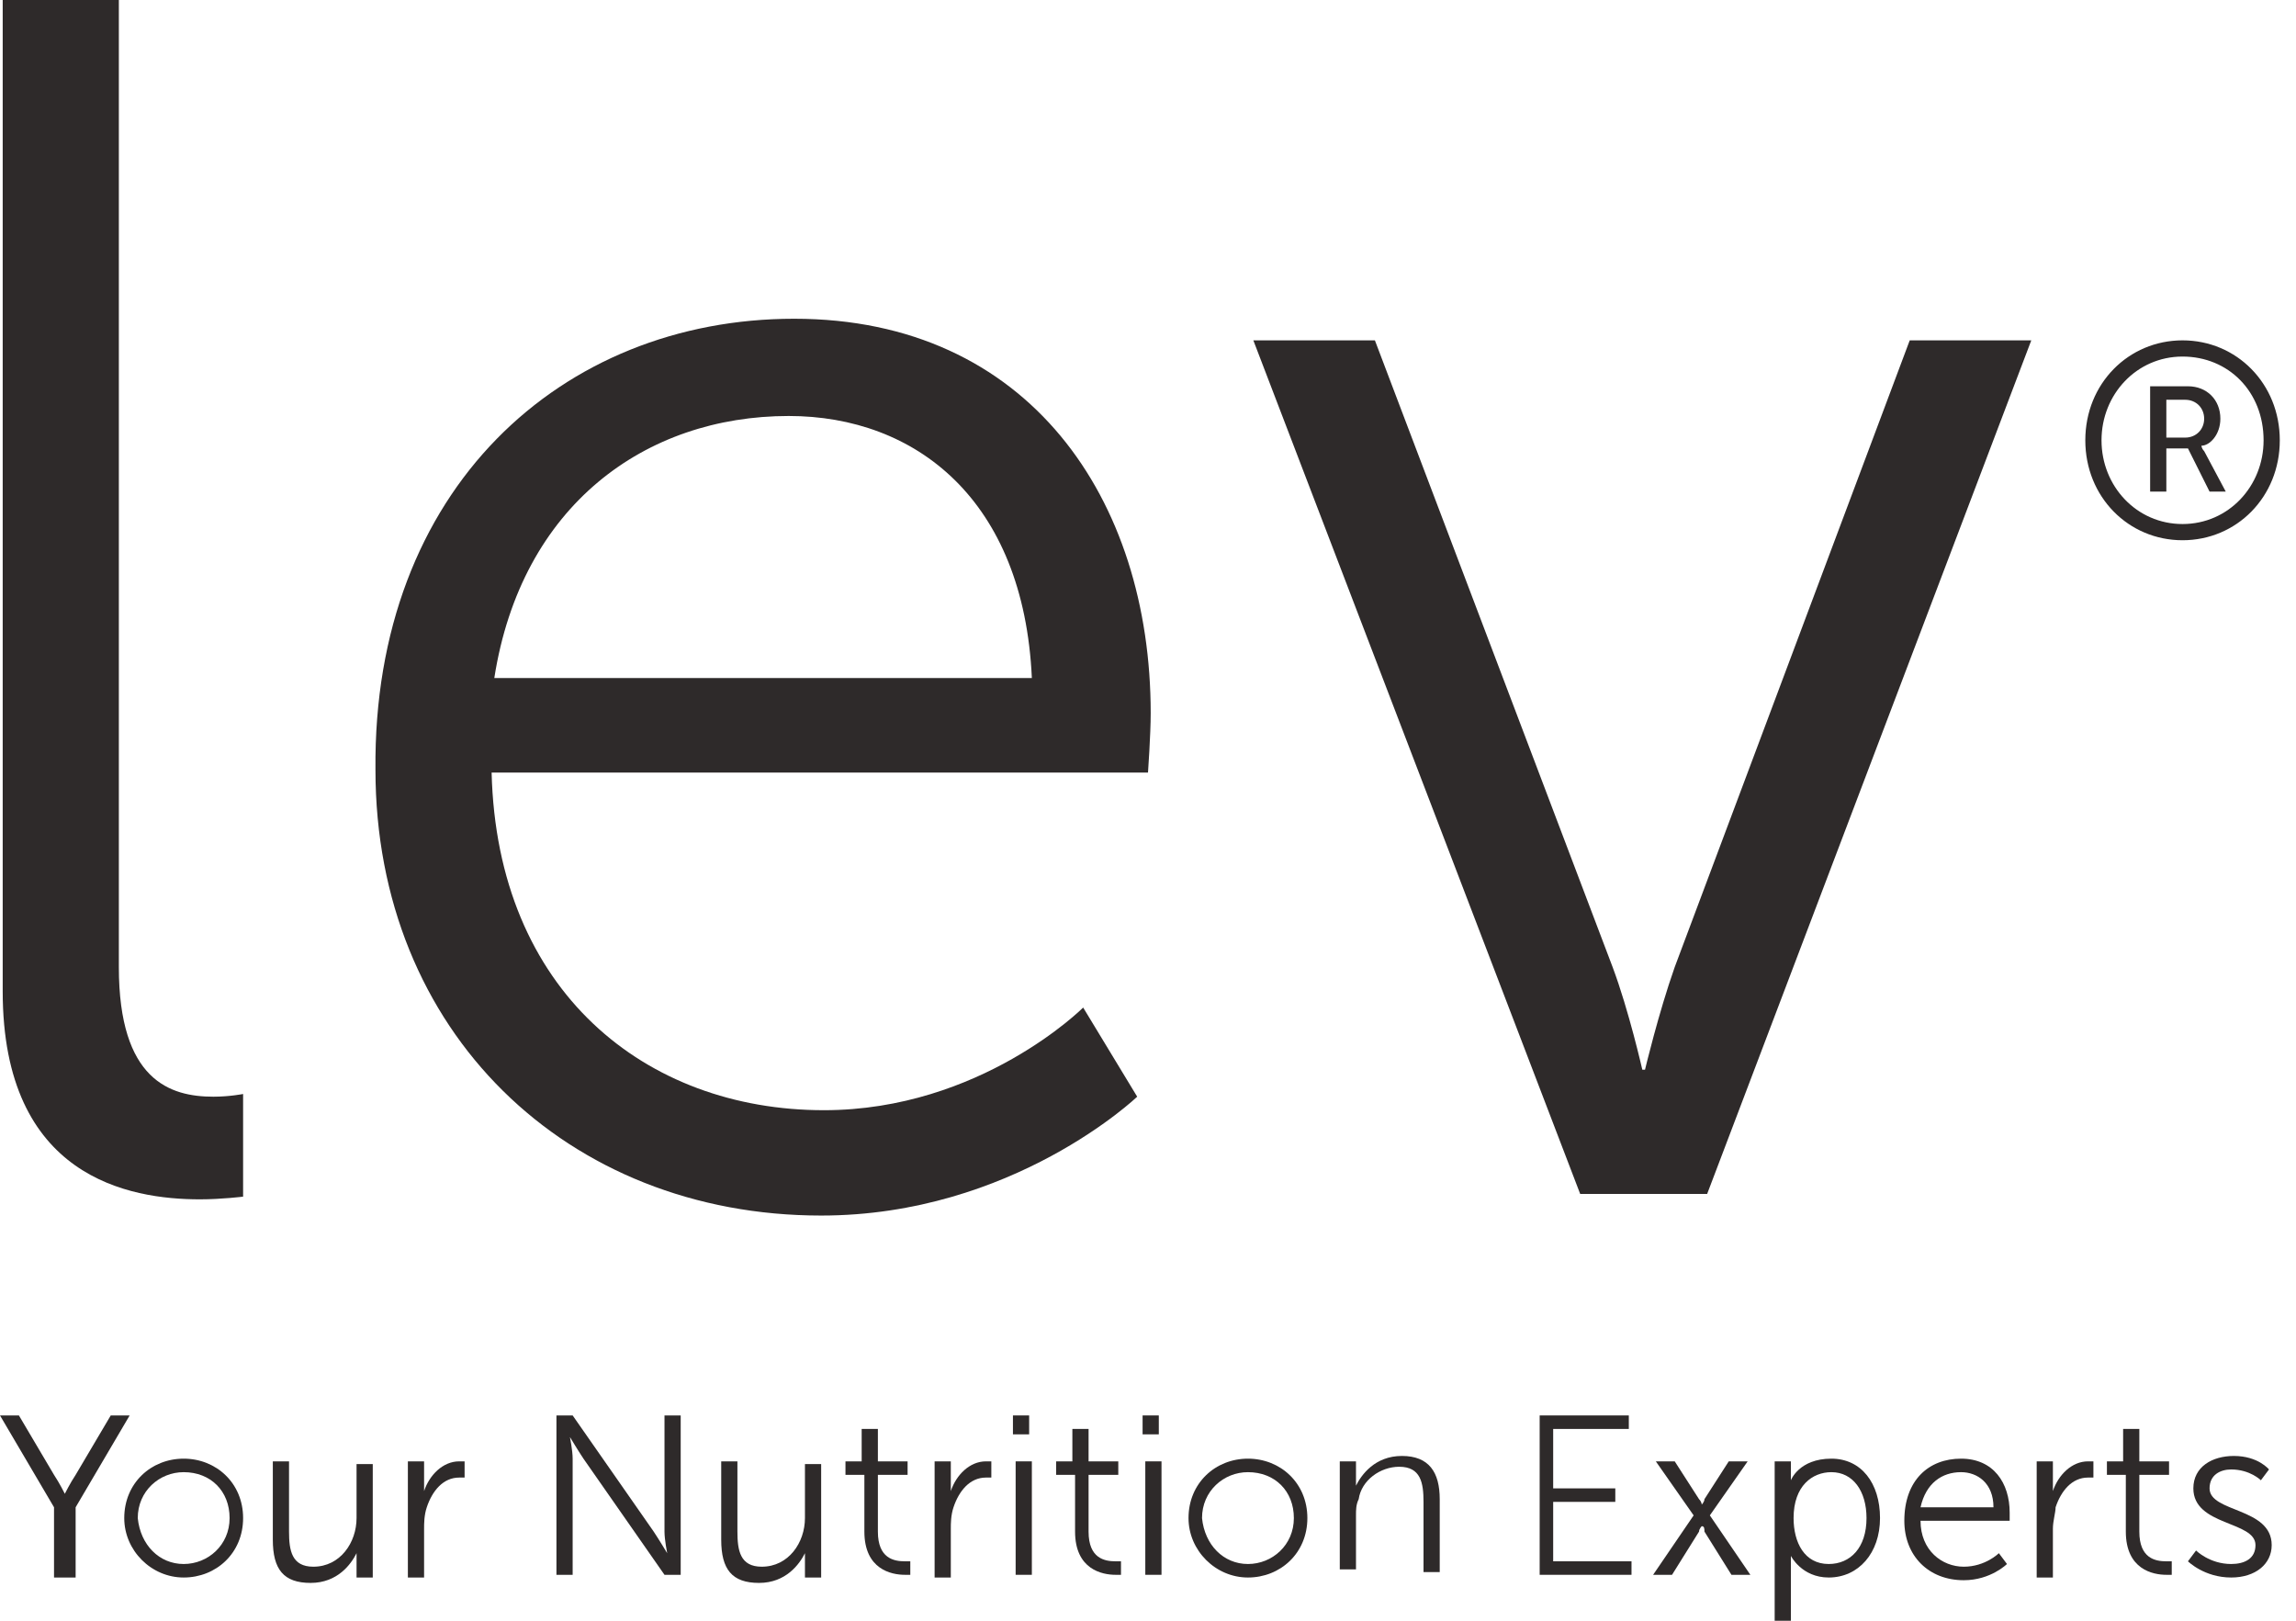
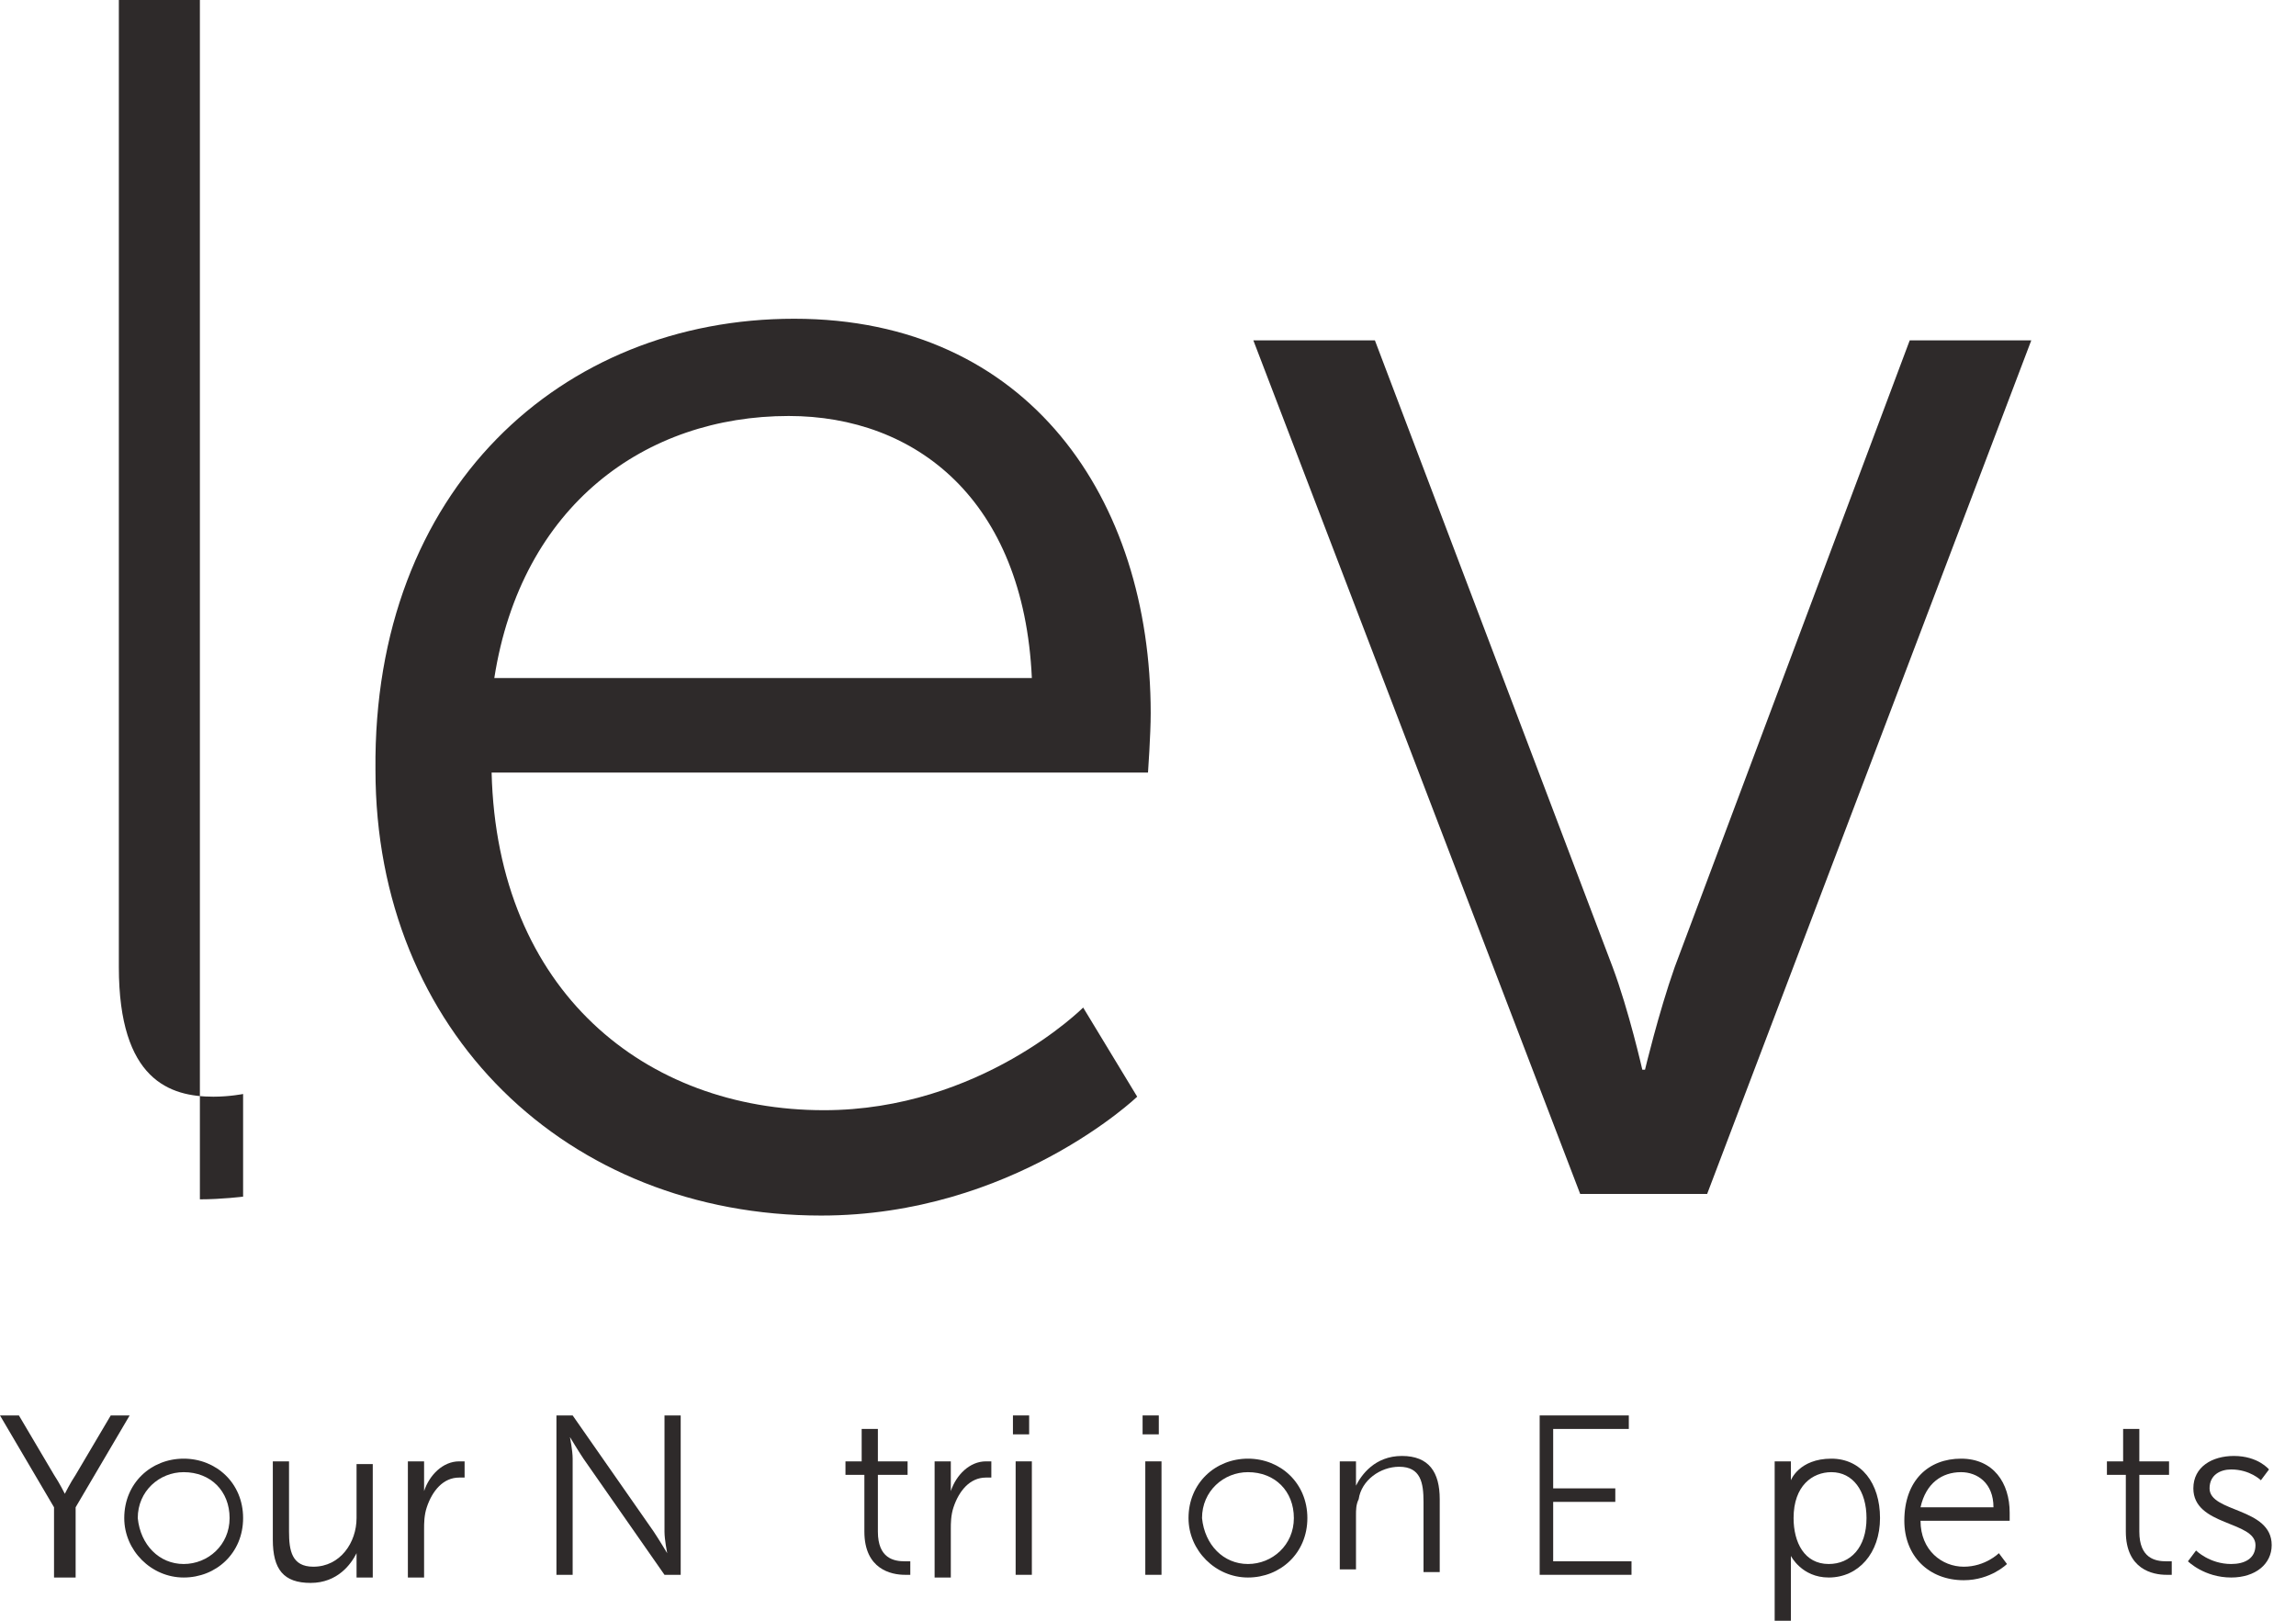
<svg xmlns="http://www.w3.org/2000/svg" width="68" height="48" viewBox="0 0 68 48" fill="none">
-   <path d="M0.08 0H3.52V28.64C3.52 32 5.04 32.48 6.32 32.48C6.8 32.48 7.2 32.4 7.2 32.4V35.44C7.2 35.44 6.56 35.52 5.92 35.52C3.84 35.52 0.08 34.88 0.08 29.36V0Z" fill="#2E2A2A" />
+   <path d="M0.08 0H3.52V28.64C3.52 32 5.04 32.48 6.32 32.48C6.8 32.48 7.2 32.4 7.2 32.4V35.44C7.2 35.44 6.56 35.52 5.92 35.52V0Z" fill="#2E2A2A" />
  <path d="M23.52 9.44C30.48 9.44 34.08 14.8 34.08 21.12C34.08 21.76 34 22.88 34 22.88H14.56C14.72 29.36 19.12 32.88 24.4 32.88C29.04 32.88 32.08 29.84 32.08 29.84L33.68 32.48C33.68 32.48 30 36 24.32 36C16.8 36 11.12 30.56 11.12 22.8C11.04 14.48 16.64 9.44 23.52 9.44ZM30.56 20.08C30.32 14.8 27.12 12.32 23.36 12.32C19.12 12.32 15.44 14.96 14.64 20.08H30.56Z" fill="#2E2A2A" />
  <path d="M37.12 10.08H40.72L47.76 28.64C48.24 29.92 48.64 31.68 48.64 31.68H48.72C48.72 31.68 49.12 30 49.6 28.64L56.56 10.08H60.16L50.56 35.36H46.8L37.12 10.08Z" fill="#2E2A2A" />
  <path d="M1.6 44.64L0 41.92H0.56L1.6 43.68C1.76 43.92 1.92 44.24 1.92 44.24C1.92 44.24 2.08 43.92 2.24 43.68L3.28 41.92H3.84L2.24 44.64V46.72H1.6V44.64Z" fill="#2E2A2A" />
  <path d="M5.44 43.2C6.4 43.2 7.2 43.92 7.2 44.96C7.2 46 6.4 46.72 5.44 46.72C4.48 46.72 3.68 45.92 3.68 44.96C3.68 43.92 4.48 43.2 5.44 43.2ZM5.44 46.32C6.16 46.32 6.8 45.76 6.8 44.96C6.8 44.16 6.24 43.6 5.44 43.6C4.72 43.6 4.08 44.16 4.08 44.96C4.16 45.76 4.72 46.32 5.44 46.32Z" fill="#2E2A2A" />
  <path d="M8.08 43.28H8.56V45.36C8.56 45.92 8.64 46.4 9.28 46.4C10.08 46.4 10.56 45.68 10.56 44.96V43.36H11.04V46.72H10.56V46.24C10.56 46.08 10.56 46 10.56 46C10.4 46.32 10 46.88 9.2 46.88C8.4 46.88 8.08 46.48 8.08 45.6V43.28Z" fill="#2E2A2A" />
  <path d="M12.08 43.28H12.56V43.92C12.56 44.08 12.56 44.16 12.56 44.16C12.72 43.68 13.12 43.28 13.6 43.28C13.68 43.28 13.76 43.28 13.76 43.28V43.76C13.76 43.76 13.68 43.76 13.6 43.76C13.12 43.76 12.8 44.16 12.64 44.64C12.56 44.88 12.56 45.12 12.56 45.28V46.72H12.08V43.28Z" fill="#2E2A2A" />
  <path d="M16.48 41.92H16.96L19.36 45.36C19.52 45.6 19.76 46 19.76 46C19.76 46 19.68 45.6 19.68 45.36V41.92H20.16V46.64H19.68L17.28 43.2C17.12 42.96 16.88 42.56 16.88 42.56C16.88 42.56 16.96 42.96 16.96 43.2V46.64H16.48V41.92Z" fill="#2E2A2A" />
-   <path d="M21.36 43.28H21.84V45.36C21.84 45.92 21.92 46.4 22.56 46.4C23.36 46.4 23.84 45.68 23.84 44.96V43.36H24.32V46.72H23.84V46.24C23.84 46.08 23.84 46 23.84 46C23.68 46.32 23.28 46.88 22.48 46.88C21.68 46.88 21.36 46.48 21.36 45.6V43.28Z" fill="#2E2A2A" />
  <path d="M25.52 43.68H25.04V43.28H25.52V42.32H26V43.28H26.88V43.68H26V45.36C26 46.16 26.48 46.24 26.8 46.24C26.88 46.24 26.96 46.24 26.96 46.24V46.64C26.96 46.64 26.88 46.64 26.8 46.64C26.4 46.64 25.6 46.48 25.6 45.36V43.68H25.52Z" fill="#2E2A2A" />
  <path d="M27.68 43.28H28.16V43.92C28.16 44.08 28.16 44.16 28.16 44.16C28.32 43.68 28.72 43.28 29.2 43.28C29.28 43.28 29.36 43.28 29.36 43.28V43.76C29.36 43.76 29.28 43.76 29.2 43.76C28.72 43.76 28.4 44.16 28.24 44.64C28.16 44.88 28.16 45.12 28.16 45.28V46.72H27.68V43.28Z" fill="#2E2A2A" />
  <path d="M30 41.92H30.48V42.48H30V41.92ZM30.08 43.28H30.56V46.64H30.08V43.28Z" fill="#2E2A2A" />
-   <path d="M31.76 43.68H31.28V43.28H31.76V42.32H32.24V43.28H33.12V43.68H32.24V45.36C32.24 46.16 32.72 46.24 33.04 46.24C33.12 46.24 33.2 46.24 33.2 46.24V46.64C33.2 46.64 33.12 46.64 33.04 46.64C32.64 46.64 31.84 46.48 31.84 45.36V43.68H31.76Z" fill="#2E2A2A" />
  <path d="M33.84 41.92H34.32V42.48H33.84V41.92ZM33.92 43.28H34.4V46.64H33.92V43.28Z" fill="#2E2A2A" />
  <path d="M36.96 43.2C37.92 43.2 38.72 43.92 38.72 44.96C38.72 46 37.92 46.72 36.96 46.72C36 46.72 35.2 45.92 35.2 44.96C35.2 43.92 36 43.2 36.96 43.2ZM36.96 46.32C37.68 46.32 38.32 45.76 38.32 44.96C38.32 44.16 37.76 43.6 36.96 43.6C36.24 43.6 35.6 44.16 35.6 44.96C35.68 45.76 36.24 46.32 36.96 46.32Z" fill="#2E2A2A" />
  <path d="M39.68 43.28H40.16V43.76C40.16 43.92 40.16 44 40.16 44C40.32 43.68 40.72 43.12 41.52 43.12C42.32 43.12 42.64 43.6 42.64 44.4V46.56H42.16V44.48C42.16 43.92 42.08 43.44 41.44 43.44C40.88 43.44 40.32 43.84 40.24 44.4C40.16 44.56 40.16 44.72 40.16 44.88V46.48H39.68V43.28Z" fill="#2E2A2A" />
  <path d="M45.6 41.92H48.24V42.32H46V44.08H47.84V44.48H46V46.24H48.32V46.64H45.6V41.92Z" fill="#2E2A2A" />
-   <path d="M50.4 45.2C50.4 45.2 50.32 45.28 50.32 45.36L49.52 46.64H48.96L50.16 44.88L49.04 43.28H49.6L50.32 44.4C50.4 44.48 50.4 44.56 50.4 44.56C50.4 44.56 50.48 44.48 50.48 44.4L51.2 43.28H51.76L50.64 44.88L51.84 46.64H51.28L50.48 45.36C50.48 45.28 50.48 45.2 50.4 45.2Z" fill="#2E2A2A" />
  <path d="M52.64 43.28H53.04V43.6C53.04 43.76 53.04 43.84 53.04 43.84C53.04 43.84 53.28 43.2 54.24 43.2C55.12 43.2 55.68 43.92 55.68 44.96C55.68 46 55.04 46.72 54.16 46.72C53.36 46.72 53.04 46.08 53.04 46.08C53.04 46.08 53.04 46.24 53.04 46.4V48H52.56V43.28H52.64ZM54.16 46.32C54.8 46.32 55.28 45.84 55.28 44.96C55.28 44.16 54.88 43.6 54.24 43.6C53.68 43.6 53.12 44 53.12 44.96C53.12 45.68 53.44 46.32 54.16 46.32Z" fill="#2E2A2A" />
  <path d="M58.08 43.2C59.04 43.2 59.52 43.92 59.52 44.8C59.52 44.88 59.52 45.04 59.52 45.04H56.88C56.88 45.92 57.52 46.4 58.16 46.4C58.8 46.4 59.2 46 59.2 46L59.44 46.32C59.44 46.32 58.96 46.8 58.16 46.8C57.12 46.8 56.4 46.08 56.4 45.04C56.4 43.84 57.12 43.2 58.08 43.2ZM59.04 44.64C59.04 43.92 58.56 43.6 58.08 43.6C57.52 43.6 57.04 43.92 56.88 44.64H59.04Z" fill="#2E2A2A" />
-   <path d="M60.32 43.28H60.8V43.92C60.8 44.08 60.8 44.16 60.8 44.16C60.96 43.68 61.36 43.28 61.84 43.28C61.92 43.28 62 43.28 62 43.28V43.76C62 43.76 61.92 43.76 61.84 43.76C61.36 43.76 61.04 44.16 60.88 44.64C60.88 44.8 60.8 45.04 60.8 45.28V46.72H60.32V43.28Z" fill="#2E2A2A" />
  <path d="M62.88 43.68H62.4V43.28H62.88V42.32H63.36V43.28H64.24V43.68H63.36V45.36C63.36 46.16 63.84 46.24 64.16 46.24C64.24 46.24 64.32 46.24 64.32 46.24V46.64C64.32 46.64 64.24 46.64 64.16 46.64C63.76 46.64 62.96 46.48 62.96 45.36V43.68H62.88Z" fill="#2E2A2A" />
  <path d="M65.04 45.92C65.04 45.92 65.44 46.32 66.08 46.32C66.48 46.32 66.8 46.16 66.8 45.76C66.8 45.04 64.96 45.2 64.96 44.08C64.96 43.44 65.52 43.12 66.16 43.12C66.88 43.12 67.2 43.52 67.2 43.52L66.96 43.84C66.96 43.84 66.64 43.52 66.08 43.52C65.76 43.52 65.44 43.68 65.44 44.08C65.44 44.8 67.28 44.64 67.28 45.76C67.28 46.32 66.8 46.72 66.08 46.72C65.28 46.72 64.8 46.24 64.8 46.24L65.04 45.92Z" fill="#2E2A2A" />
-   <path d="M64.64 10.08C66.24 10.08 67.52 11.36 67.52 13.04C67.52 14.72 66.24 16 64.64 16C63.04 16 61.76 14.72 61.76 13.04C61.76 11.36 63.04 10.08 64.64 10.08ZM64.64 15.52C66 15.52 67.04 14.4 67.04 13.04C67.04 11.6 66 10.56 64.64 10.56C63.28 10.56 62.24 11.68 62.24 13.04C62.24 14.4 63.28 15.52 64.64 15.52ZM63.68 11.44H64.8C65.36 11.44 65.76 11.84 65.76 12.4C65.76 12.88 65.44 13.2 65.2 13.2C65.2 13.2 65.2 13.28 65.28 13.36L65.92 14.56H65.44L64.8 13.28H64.16V14.56H63.68V11.44ZM64.72 12.96C65.04 12.96 65.28 12.72 65.28 12.4C65.28 12.08 65.04 11.84 64.72 11.84H64.16V12.96H64.72Z" fill="#2E2A2A" />
</svg>